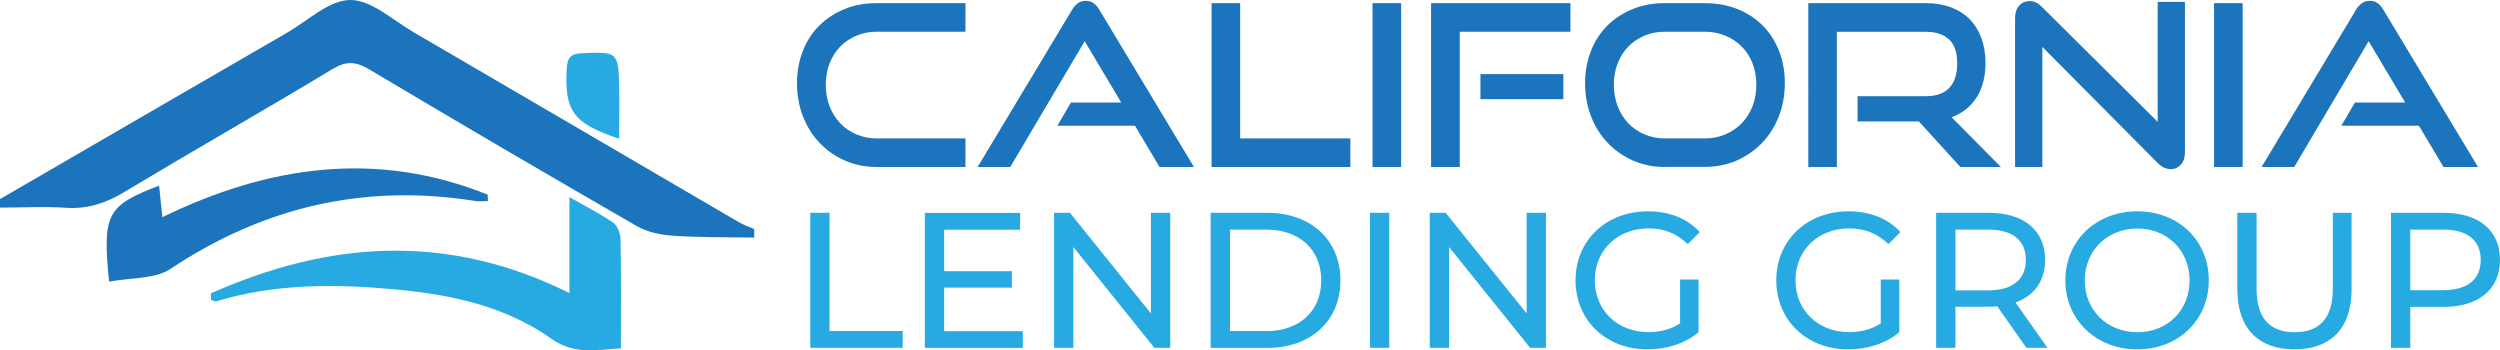
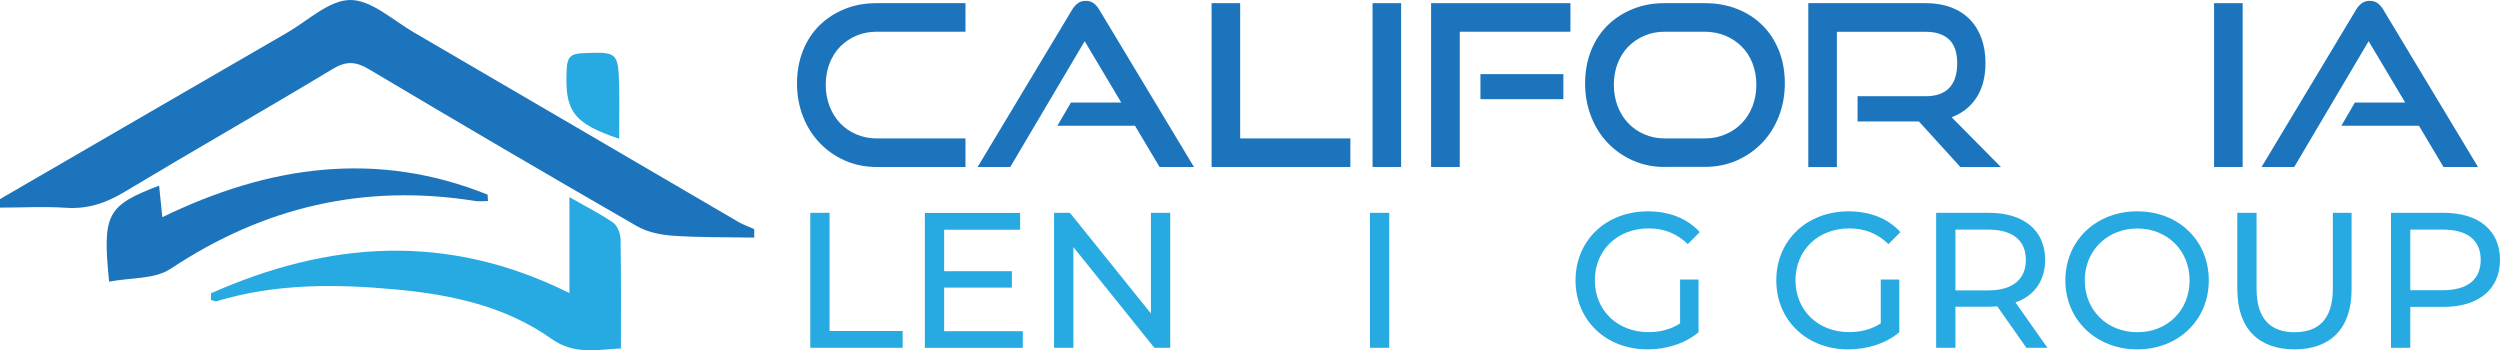
<svg xmlns="http://www.w3.org/2000/svg" id="Layer_2" data-name="Layer 2" viewBox="0 0 269.48 37.75">
  <defs>
    <style>      .cls-1, .cls-2 {        fill-rule: evenodd;      }      .cls-1, .cls-3 {        fill: #1c75bc;      }      .cls-2, .cls-4 {        fill: #27aae1;      }    </style>
  </defs>
  <g id="Layer_1-2" data-name="Layer 1">
    <g id="Layer_1-2" data-name="Layer 1-2">
      <g>
        <g>
          <g>
            <path class="cls-3" d="M94.5,18c-1.23,0-2.37-.23-3.42-.69-1.04-.46-1.95-1.09-2.72-1.9-.77-.8-1.37-1.75-1.8-2.85-.43-1.1-.65-2.29-.65-3.57s.22-2.48.65-3.55,1.03-1.98,1.8-2.73c.77-.75,1.68-1.33,2.72-1.75s2.18-.62,3.42-.62h9.57v3.08h-9.57c-.79,0-1.53.14-2.2.43s-1.25.68-1.74,1.18-.86,1.1-1.14,1.8c-.27.7-.41,1.47-.41,2.31s.14,1.59.41,2.31c.27.71.66,1.32,1.14,1.83s1.06.91,1.74,1.2,1.41.44,2.2.44h9.57v3.08h-9.57,0Z" />
            <path class="cls-3" d="M124.99,18l-2.65-4.45h-8.36l1.46-2.5h5.42l-3.94-6.61-8.02,13.56h-3.52L115.54,1.09c.18-.31.39-.55.63-.73.24-.18.53-.27.87-.27s.63.09.86.27c.24.18.44.42.62.73l10.18,16.91h-3.72,0Z" />
            <path class="cls-3" d="M130.6,18V.34h3.08v14.58h11.88v3.08h-14.97,0Z" />
            <path class="cls-3" d="M147.95,18V.34h3.08v17.66h-3.08Z" />
            <path class="cls-3" d="M154.26,18V.34h15.02v3.08h-11.93v14.58h-3.09ZM159.58,10.69v-2.7h8.94v2.7h-8.94Z" />
            <path class="cls-3" d="M179.45,18c-1.23,0-2.37-.23-3.42-.69-1.04-.46-1.95-1.09-2.72-1.9-.77-.8-1.37-1.75-1.8-2.85-.43-1.1-.65-2.29-.65-3.57s.22-2.48.65-3.55,1.03-1.98,1.8-2.73c.77-.75,1.68-1.33,2.72-1.75s2.18-.62,3.42-.62h4.3c1.28,0,2.45.21,3.51.63,1.06.42,1.97,1.01,2.73,1.77.76.76,1.35,1.67,1.77,2.73s.63,2.23.63,3.51-.22,2.47-.65,3.57c-.43,1.1-1.03,2.05-1.8,2.85-.77.8-1.68,1.43-2.73,1.9-1.05.46-2.21.69-3.47.69h-4.3,0ZM183.75,14.92c.81,0,1.55-.14,2.24-.44.68-.29,1.27-.69,1.76-1.2.49-.51.88-1.12,1.16-1.83.27-.71.41-1.48.41-2.31s-.14-1.59-.41-2.3-.66-1.31-1.16-1.81-1.08-.9-1.76-1.18c-.68-.28-1.43-.43-2.24-.43h-4.3c-.79,0-1.53.14-2.2.43s-1.25.68-1.74,1.18c-.49.5-.86,1.1-1.14,1.8-.27.7-.41,1.47-.41,2.31s.14,1.59.41,2.31c.27.71.66,1.32,1.14,1.83.49.51,1.06.91,1.74,1.2.67.29,1.4.44,2.2.44h4.3Z" />
            <path class="cls-3" d="M211.31,18l-4.47-4.91h-6.61v-2.72h7.36c1.12,0,1.96-.3,2.53-.9.57-.6.85-1.48.85-2.65s-.29-2.02-.88-2.57-1.42-.82-2.49-.82h-9.6v14.58h-3.08V.34h12.68c1,0,1.9.15,2.7.45s1.47.73,2.02,1.29.97,1.24,1.26,2.03c.29.79.44,1.69.44,2.67,0,1.47-.31,2.71-.95,3.71s-1.53,1.71-2.7,2.15l5.32,5.37h-4.37,0Z" />
-             <path class="cls-3" d="M220.15,5.08v12.92h-2.94V1.97c0-.57.14-1.02.43-1.35.28-.33.67-.5,1.16-.5.23,0,.45.05.66.15.21.1.43.26.66.49l12.46,12.37V.2h2.94v16.18c0,.58-.14,1.04-.43,1.36s-.65.49-1.1.49c-.5,0-.97-.22-1.41-.66l-12.41-12.49h-.01Z" />
            <path class="cls-3" d="M238.66,18V.34h3.08v17.66h-3.08Z" />
            <path class="cls-3" d="M263.39,18l-2.65-4.45h-8.36l1.46-2.5h5.42l-3.94-6.61-8.02,13.56h-3.52l10.16-16.91c.18-.31.39-.55.63-.73.24-.18.53-.27.88-.27s.63.09.86.27c.24.18.44.42.62.73l10.18,16.91h-3.72,0Z" />
          </g>
          <g>
            <path class="cls-4" d="M87.34,22.94h2.08v12.74h7.88v1.81h-9.96v-14.55Z" />
            <path class="cls-4" d="M110.25,35.69v1.81h-10.56v-14.55h10.27v1.81h-8.19v4.47h7.3v1.77h-7.3v4.7h8.48Z" />
            <path class="cls-4" d="M126.14,22.94v14.55h-1.71l-8.73-10.86v10.86h-2.08v-14.55h1.71l8.73,10.85v-10.85h2.08Z" />
-             <path class="cls-4" d="M130.5,22.94h6.13c4.68,0,7.86,2.95,7.86,7.28s-3.18,7.28-7.86,7.28h-6.13v-14.55ZM136.51,35.69c3.6,0,5.91-2.2,5.91-5.47s-2.31-5.47-5.91-5.47h-3.93v10.93h3.93Z" />
            <path class="cls-4" d="M147.67,22.94h2.08v14.55h-2.08v-14.55Z" />
-             <path class="cls-4" d="M166.64,22.94v14.55h-1.71l-8.73-10.86v10.86h-2.08v-14.55h1.71l8.73,10.85v-10.85h2.08Z" />
            <path class="cls-4" d="M181.09,30.13h2v5.68c-1.45,1.23-3.47,1.85-5.51,1.85-4.47,0-7.75-3.14-7.75-7.44s3.28-7.44,7.8-7.44c2.31,0,4.26.77,5.59,2.24l-1.29,1.29c-1.21-1.16-2.58-1.69-4.22-1.69-3.37,0-5.8,2.35-5.8,5.59s2.43,5.59,5.78,5.59c1.23,0,2.37-.27,3.41-.94v-4.74h0Z" />
            <path class="cls-4" d="M202.73,30.13h2v5.68c-1.45,1.23-3.47,1.85-5.51,1.85-4.47,0-7.75-3.14-7.75-7.44s3.28-7.44,7.79-7.44c2.31,0,4.26.77,5.59,2.24l-1.29,1.29c-1.21-1.16-2.58-1.69-4.22-1.69-3.37,0-5.8,2.35-5.8,5.59s2.43,5.59,5.78,5.59c1.23,0,2.37-.27,3.41-.94v-4.74h0Z" />
            <path class="cls-4" d="M218.43,37.49l-3.14-4.47c-.29.02-.6.04-.91.04h-3.6v4.43h-2.08v-14.55h5.68c3.79,0,6.07,1.91,6.07,5.07,0,2.24-1.16,3.87-3.2,4.59l3.45,4.89h-2.27ZM218.37,28.01c0-2.08-1.39-3.26-4.06-3.26h-3.53v6.55h3.53c2.66,0,4.06-1.2,4.06-3.28h0Z" />
            <path class="cls-4" d="M222.63,30.22c0-4.26,3.28-7.44,7.75-7.44s7.71,3.16,7.71,7.44-3.28,7.44-7.71,7.44-7.75-3.18-7.75-7.44ZM236.02,30.22c0-3.22-2.41-5.59-5.63-5.59s-5.67,2.37-5.67,5.59,2.41,5.59,5.67,5.59,5.63-2.37,5.63-5.59Z" />
            <path class="cls-4" d="M241.16,31.22v-8.28h2.08v8.19c0,3.22,1.48,4.68,4.1,4.68s4.12-1.45,4.12-4.68v-8.19h2.02v8.28c0,4.22-2.31,6.44-6.15,6.44s-6.16-2.22-6.16-6.44Z" />
            <path class="cls-4" d="M269.48,28.01c0,3.16-2.29,5.07-6.07,5.07h-3.6v4.41h-2.08v-14.55h5.68c3.79,0,6.07,1.91,6.07,5.07ZM267.4,28.01c0-2.08-1.39-3.26-4.06-3.26h-3.53v6.53h3.53c2.66,0,4.06-1.18,4.06-3.26Z" />
          </g>
        </g>
        <g>
          <path class="cls-1" d="M0,21.46C10.31,15.48,20.61,9.5,30.92,3.54,33.18,2.24,35.47.01,37.75,0c2.28-.01,4.59,2.17,6.84,3.48,11.69,6.81,23.37,13.65,35.05,20.47.52.3,1.1.49,1.66.74v.92c-2.92-.05-5.84,0-8.75-.2-1.32-.09-2.76-.38-3.89-1.03-9.66-5.56-19.28-11.2-28.86-16.9-1.43-.85-2.45-.94-3.93-.05-7.44,4.48-15,8.78-22.44,13.25-1.98,1.2-3.94,1.87-6.28,1.72-2.38-.16-4.77-.02-7.15-.02v-.92h0Z" />
          <path class="cls-2" d="M22.73,31.62c12.61-5.59,25.36-6.64,38.65-.03v-10.34c1.87,1.07,3.36,1.81,4.71,2.75.47.33.79,1.17.8,1.79.07,3.83.04,7.67.04,11.77-2.64.13-5.02.71-7.49-1.04-4.95-3.51-10.78-4.76-16.68-5.31-6.5-.61-13.04-.67-19.41,1.26-.17.05-.4-.1-.61-.15,0-.24,0-.47,0-.7h0Z" />
          <path class="cls-1" d="M11.76,30.35c-.73-7.3-.25-8.18,5.39-10.34.11,1.08.22,2.11.35,3.4,11.5-5.59,23.12-7.23,35.06-2.43.01.23.03.46.04.69-.45,0-.9.06-1.34,0-11.93-1.91-22.81.61-32.88,7.31-1.7,1.13-4.28.93-6.62,1.38h0Z" />
          <path class="cls-2" d="M66.75,14.96c-5.02-1.68-5.91-3.01-5.66-7.58.06-1.14.4-1.59,1.61-1.64,3.89-.17,3.96-.17,4.04,3.75.04,1.74,0,3.47,0,5.48h0Z" />
        </g>
      </g>
    </g>
  </g>
</svg>